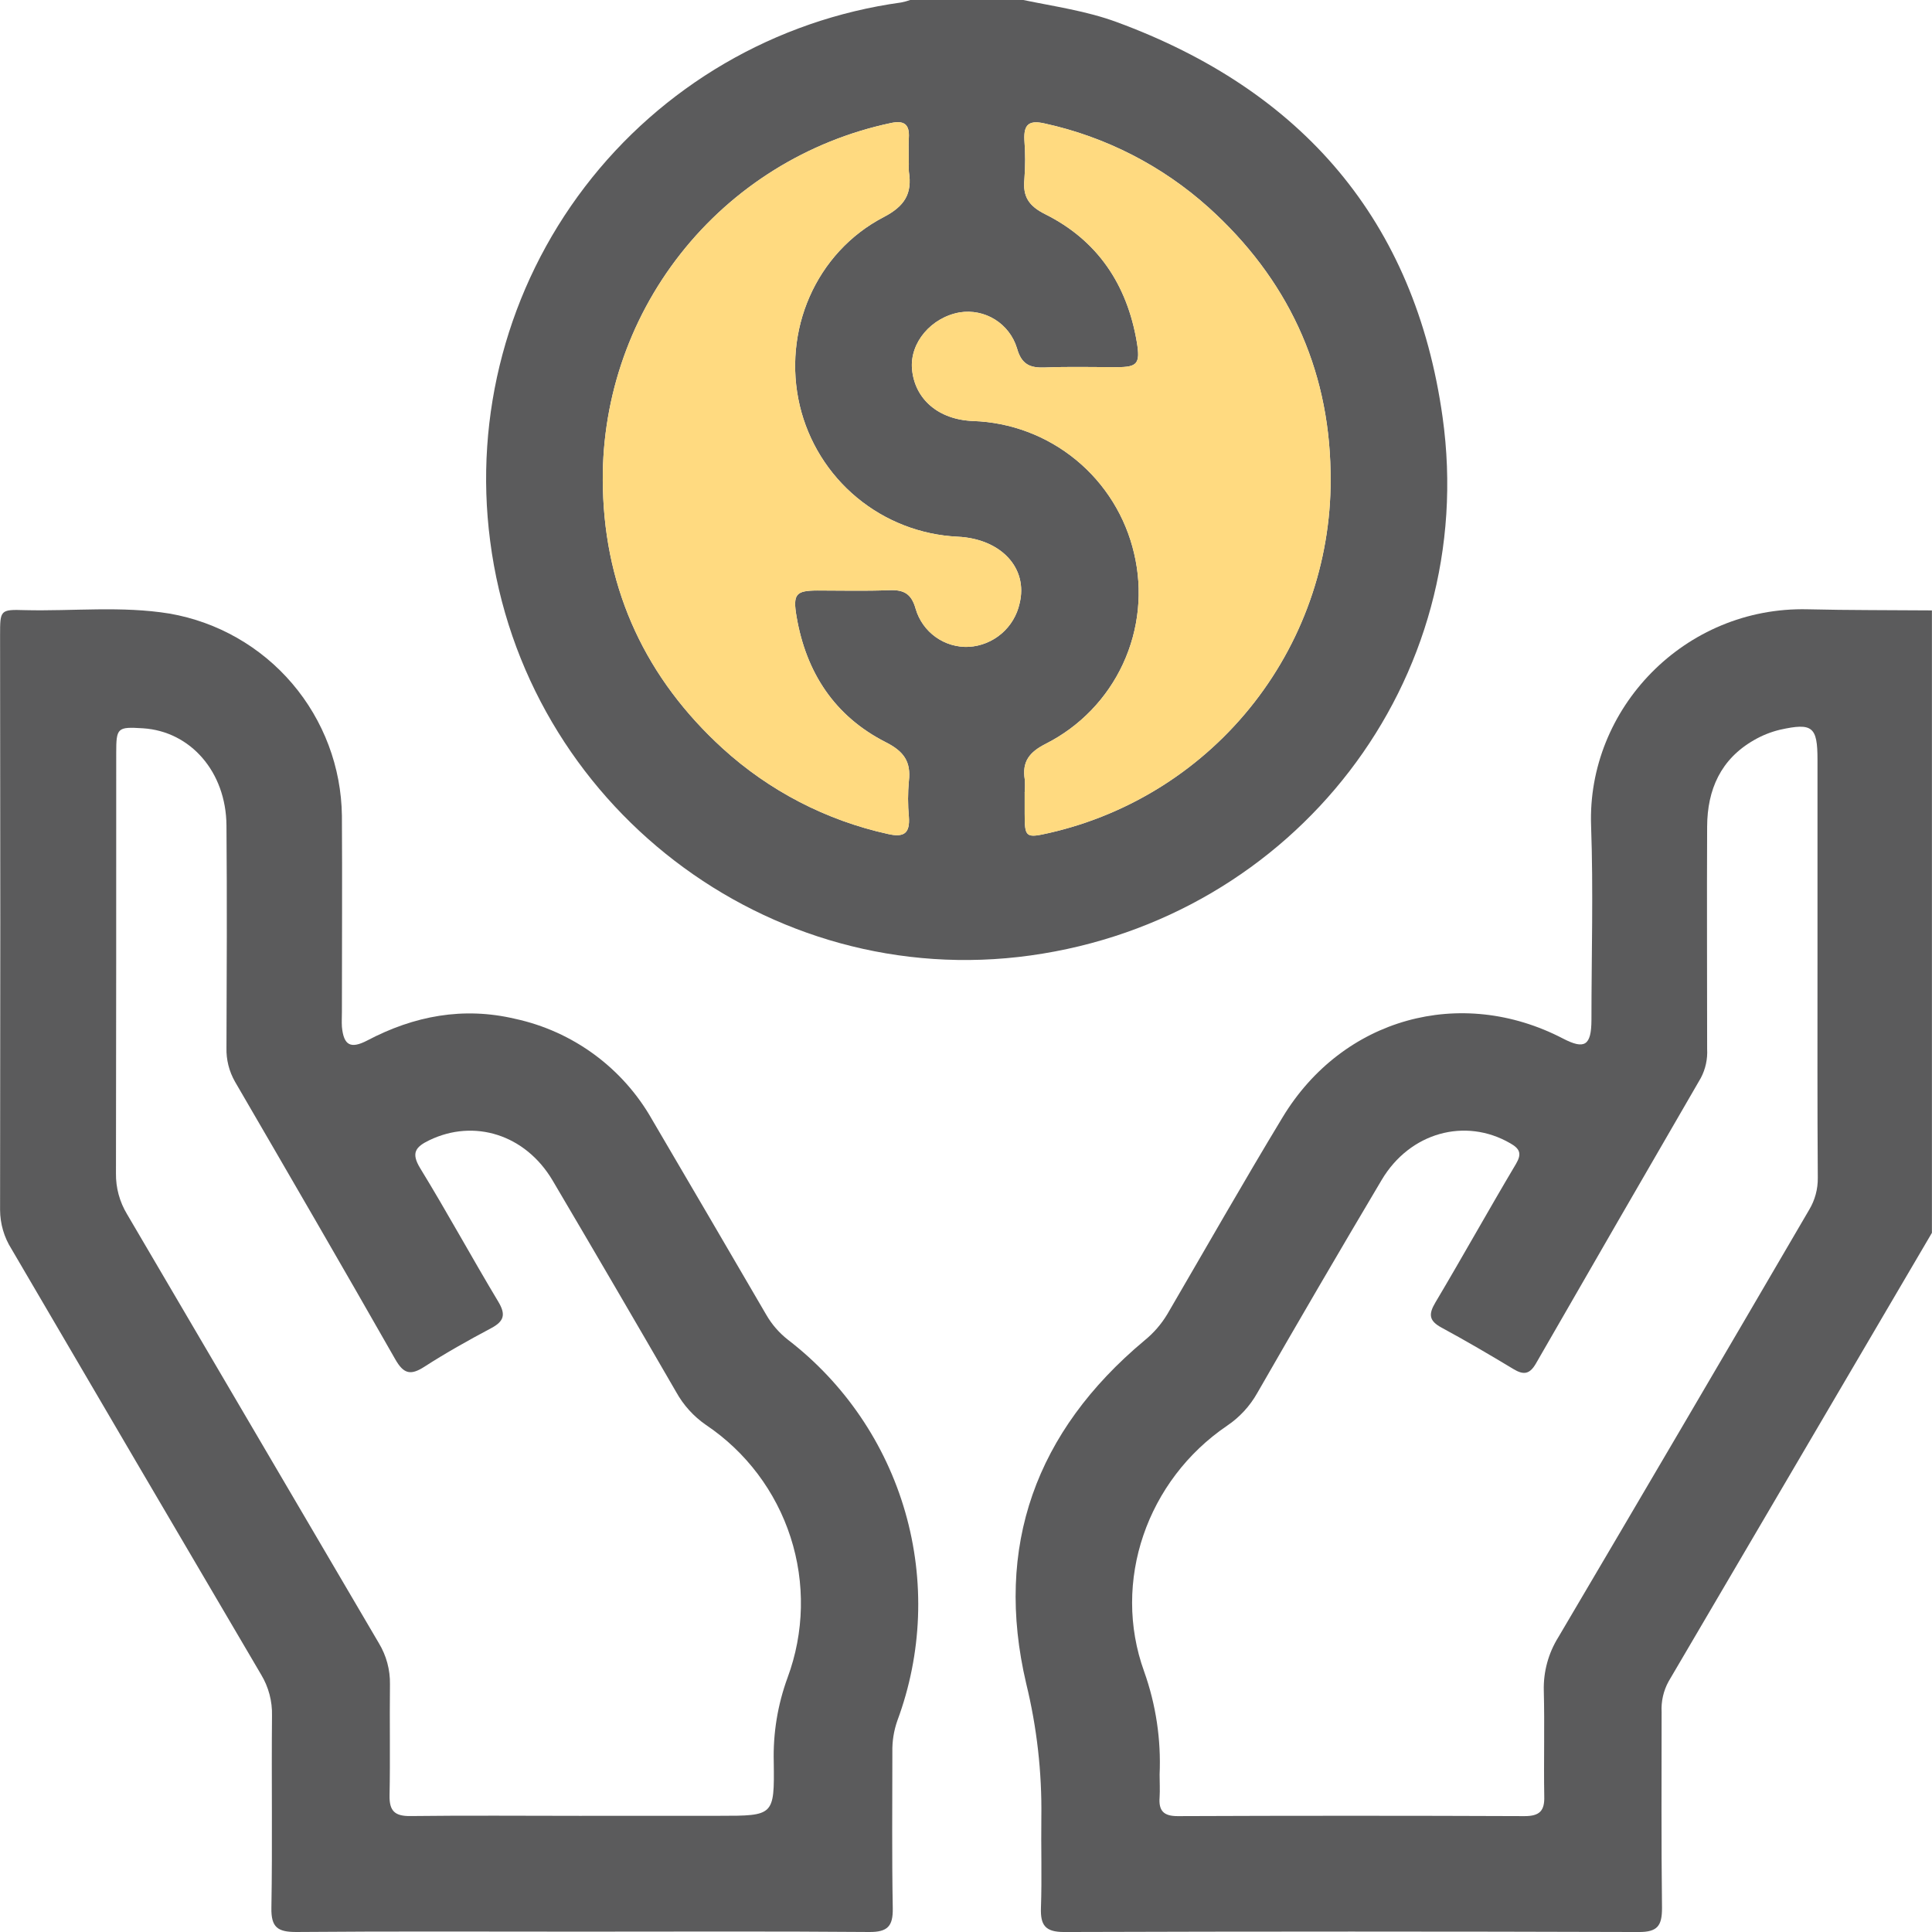
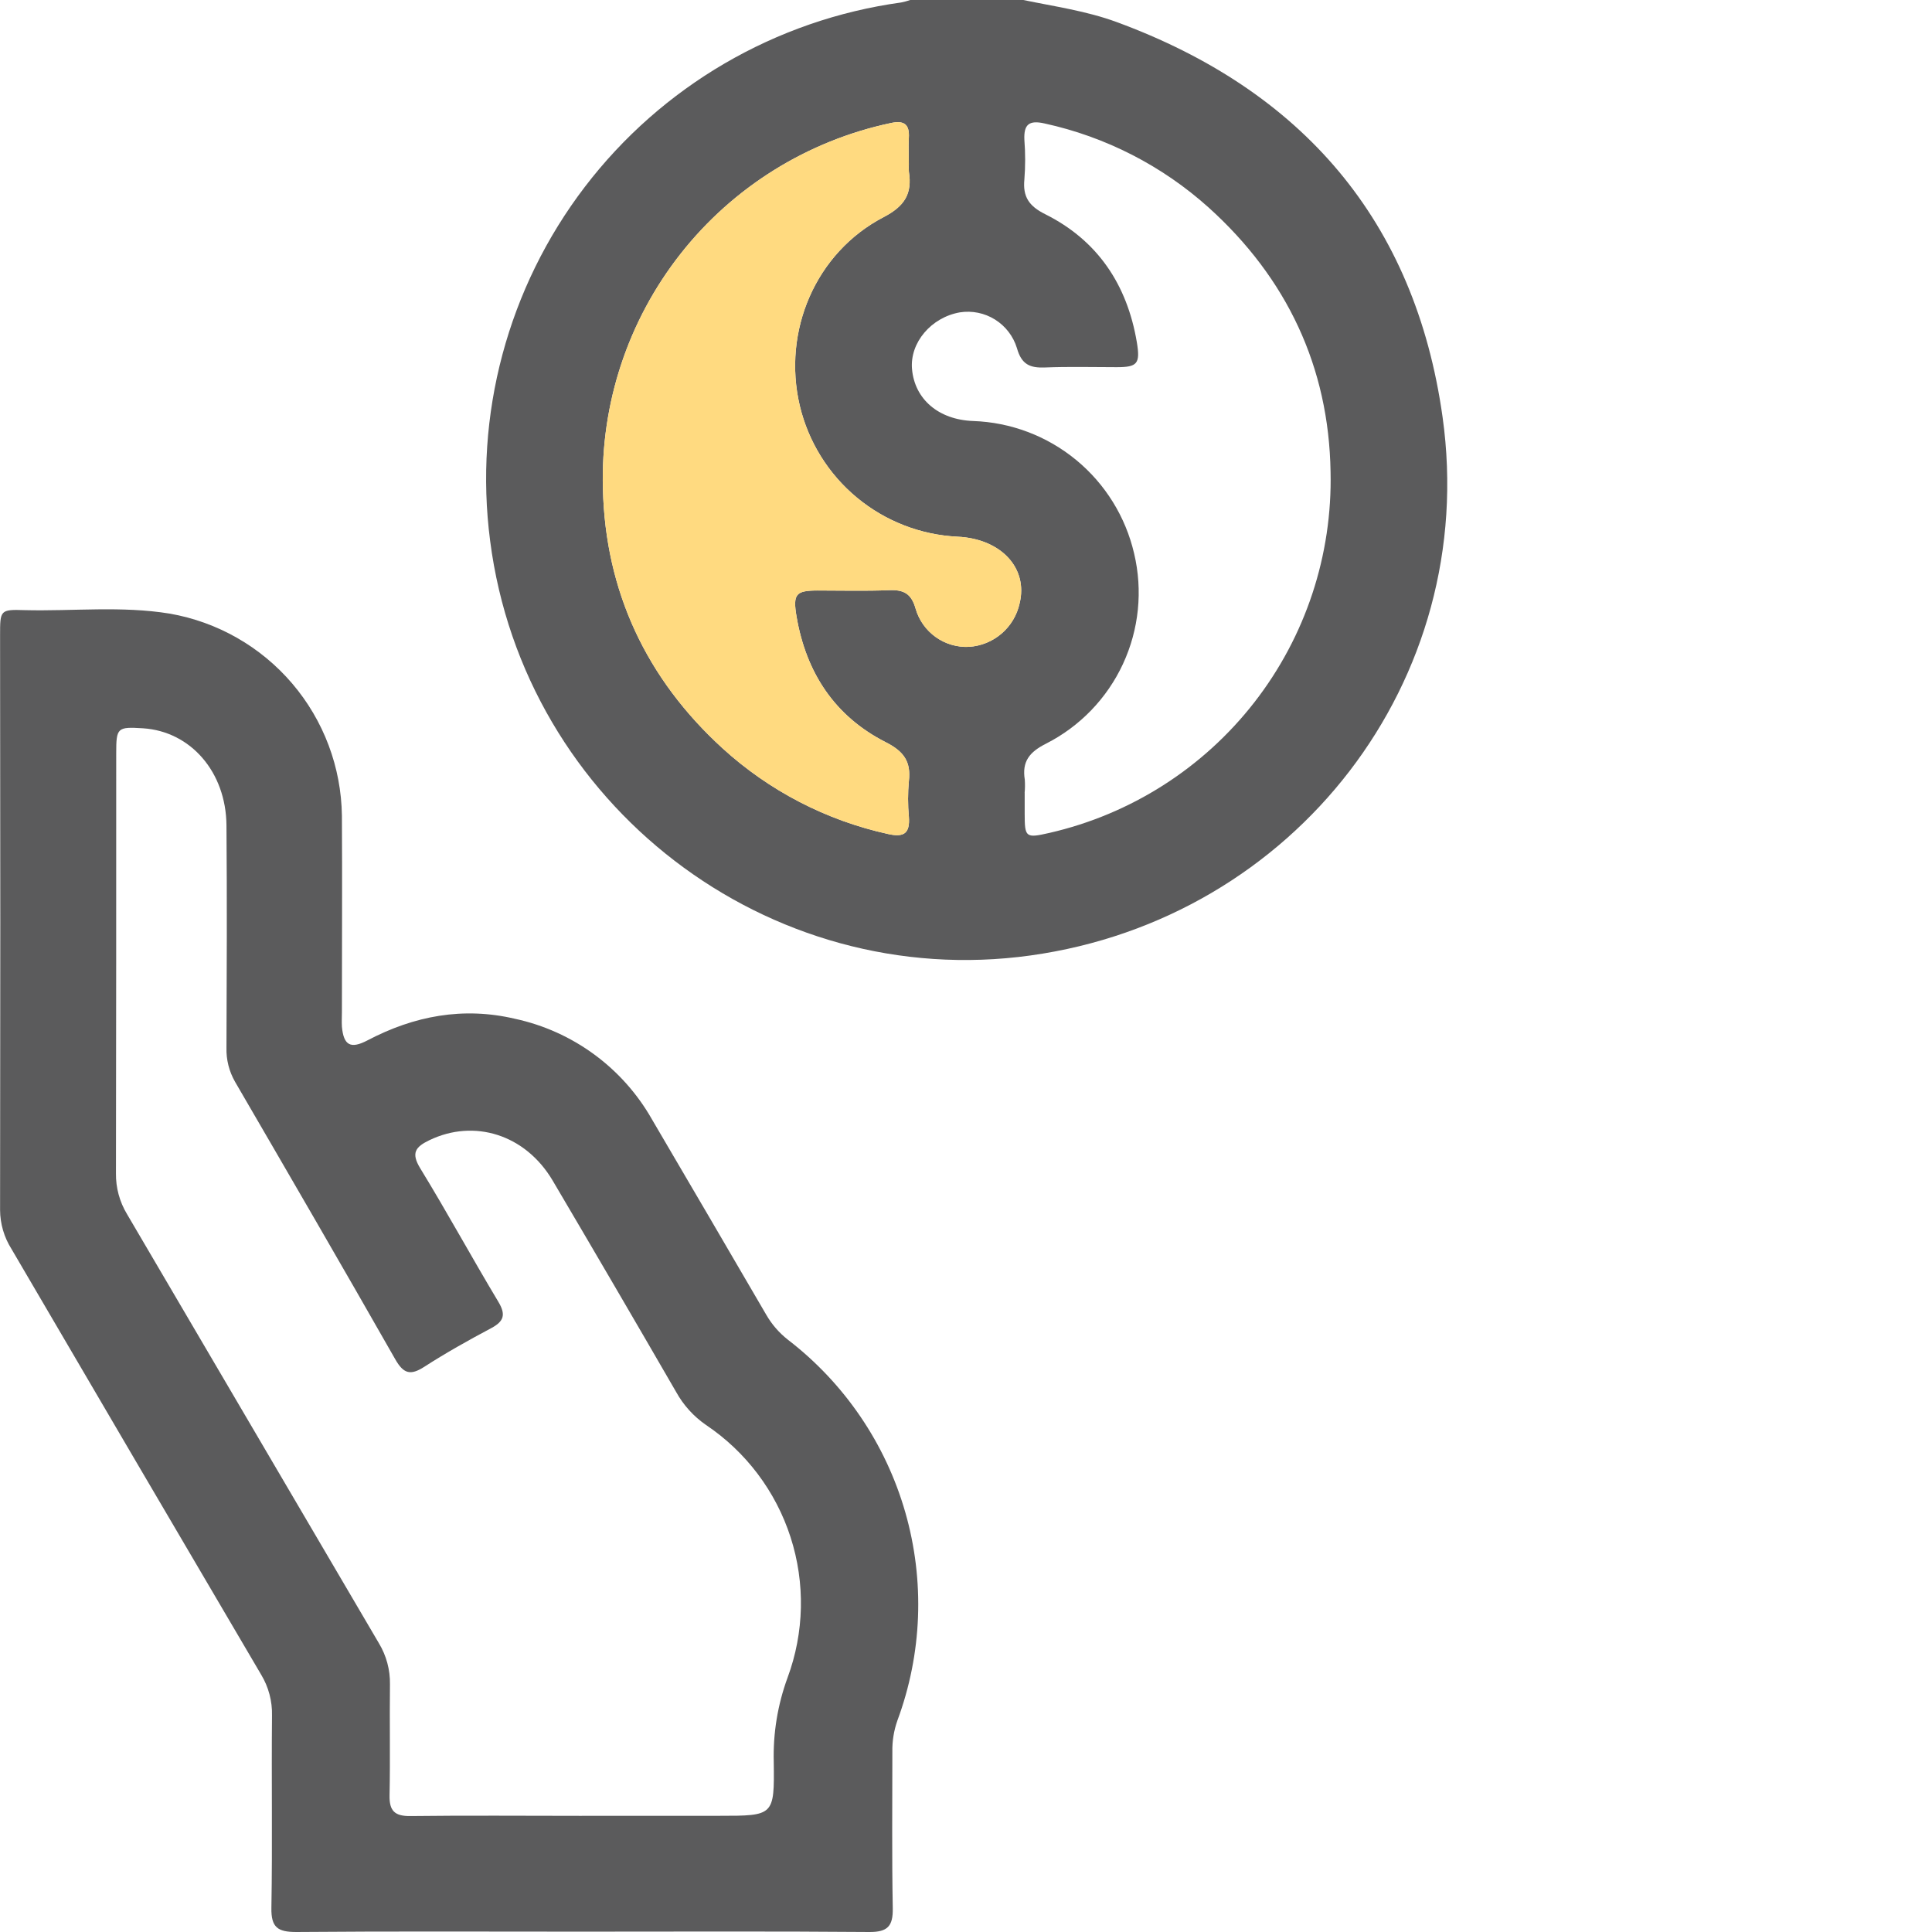
<svg xmlns="http://www.w3.org/2000/svg" width="512" height="512" viewBox="0 0 512 512" fill="none">
  <g clip-path="url(#clip0_2530_22)">
    <g clip-path="url(#clip1_2530_22)">
      <path d="M271.191 0C279.479 1.722 287.902 2.896 295.897 5.833C345.07 23.905 375.008 58.489 382.296 110.518C392.08 180.286 343.094 243.473 273.126 253.204C203.558 262.894 138.903 213.281 129.893 143.34C125.548 109.995 134.559 76.285 154.964 49.557C175.369 22.829 205.512 5.251 238.823 0.654C239.634 0.496 240.433 0.277 241.212 0H271.191ZM240.852 43.526C240.852 41.191 240.731 38.855 240.852 36.532C241.078 32.848 239.517 31.861 236.02 32.621C213.98 37.304 194.281 49.566 180.35 67.275C166.419 84.983 159.14 107.016 159.778 129.538C160.432 156.714 171.284 179.872 191.492 198.318C203.853 209.584 218.954 217.408 235.286 221.009C239.57 221.997 241.185 220.849 240.865 216.458C240.571 213.31 240.571 210.142 240.865 206.994C241.452 201.842 239.53 199.119 234.725 196.69C221.217 189.829 213.636 178.27 211.1 163.428C210.072 157.408 210.913 156.514 216.626 156.487C222.939 156.487 229.279 156.661 235.593 156.407C239.477 156.247 241.519 157.261 242.667 161.372C243.551 164.384 245.421 167.012 247.977 168.834C250.533 170.656 253.626 171.568 256.762 171.423C259.949 171.227 262.985 169.998 265.41 167.922C267.836 165.846 269.518 163.036 270.203 159.917C272.512 150.574 265.304 142.779 253.799 142.232C244.005 141.764 234.629 138.126 227.082 131.867C219.535 125.608 214.226 117.066 211.954 107.528C207.282 87.72 216.145 66.925 234.191 57.528C239.73 54.645 241.786 51.335 240.865 45.515C240.814 44.853 240.809 44.189 240.852 43.526ZM271.551 210.104V215.59C271.551 221.957 271.805 222.171 278.105 220.729C299.65 215.796 318.831 203.576 332.407 186.134C345.982 168.692 353.119 147.097 352.611 125C352.157 97.264 341.039 73.692 320.296 54.992C307.977 43.922 292.992 36.245 276.81 32.715C272.686 31.781 271.284 32.995 271.471 37.066C271.745 40.553 271.745 44.057 271.471 47.544C271.017 52.136 272.686 54.605 276.943 56.741C290.878 63.681 298.687 75.427 301.263 90.63C302.237 96.423 301.41 97.304 295.924 97.304C289.597 97.304 283.27 97.13 276.957 97.384C272.953 97.544 270.71 96.61 269.496 92.245C268.535 89.107 266.473 86.421 263.69 84.682C260.906 82.943 257.588 82.268 254.346 82.782C246.791 84.117 241.092 90.79 241.692 97.784C242.387 105.793 248.713 111.225 257.883 111.572C267.87 111.911 277.465 115.537 285.181 121.887C292.897 128.236 298.301 136.955 300.555 146.69C302.882 156.49 301.844 166.788 297.61 175.927C293.376 185.066 286.191 192.515 277.21 197.077C272.766 199.319 270.817 201.829 271.578 206.607C271.659 207.781 271.646 208.959 271.538 210.131L271.551 210.104Z" fill="#5B5B5C" />
      <path d="M240.852 43.526C240.852 41.191 240.731 38.855 240.852 36.532C241.078 32.848 239.517 31.861 236.02 32.621C213.98 37.304 194.281 49.566 180.35 67.275C166.419 84.983 159.14 107.016 159.778 129.538C160.432 156.714 171.284 179.872 191.492 198.318C203.853 209.584 218.954 217.408 235.286 221.009C239.57 221.997 241.185 220.849 240.865 216.458C240.571 213.31 240.571 210.142 240.865 206.994C241.452 201.842 239.53 199.119 234.725 196.69C221.217 189.829 213.636 178.27 211.1 163.428C210.072 157.408 210.913 156.514 216.626 156.487C222.939 156.487 229.279 156.661 235.593 156.407C239.477 156.247 241.519 157.261 242.667 161.372C243.551 164.384 245.421 167.012 247.977 168.834C250.533 170.656 253.626 171.568 256.762 171.423C259.949 171.227 262.985 169.998 265.41 167.922C267.836 165.846 269.518 163.036 270.203 159.917C272.512 150.574 265.304 142.779 253.799 142.232C244.005 141.764 234.629 138.126 227.082 131.867C219.535 125.608 214.226 117.066 211.954 107.528C207.282 87.72 216.145 66.925 234.191 57.528C239.73 54.645 241.786 51.335 240.865 45.515C240.814 44.853 240.809 44.189 240.852 43.526Z" fill="#FFDA80" />
-       <path d="M271.551 210.104V215.59C271.551 221.957 271.805 222.171 278.105 220.729C299.65 215.796 318.831 203.576 332.407 186.134C345.982 168.692 353.119 147.097 352.611 125C352.157 97.264 341.039 73.692 320.296 54.992C307.977 43.922 292.992 36.245 276.81 32.715C272.686 31.781 271.284 32.995 271.471 37.066C271.745 40.553 271.745 44.057 271.471 47.544C271.017 52.136 272.686 54.605 276.943 56.741C290.878 63.681 298.687 75.427 301.263 90.63C302.237 96.423 301.41 97.304 295.924 97.304C289.597 97.304 283.27 97.13 276.957 97.384C272.953 97.544 270.71 96.61 269.496 92.245C268.535 89.107 266.473 86.421 263.69 84.682C260.906 82.943 257.588 82.268 254.346 82.782C246.791 84.117 241.092 90.79 241.692 97.784C242.387 105.793 248.713 111.225 257.883 111.572C267.87 111.911 277.465 115.537 285.181 121.887C292.897 128.236 298.301 136.955 300.555 146.69C302.882 156.49 301.844 166.788 297.61 175.927C293.376 185.066 286.191 192.515 277.21 197.077C272.766 199.319 270.817 201.829 271.578 206.607C271.659 207.781 271.646 208.959 271.538 210.131L271.551 210.104Z" fill="#FFDA80" />
-       <path d="M511.979 326.712C488.728 366.346 465.468 405.97 442.198 445.586C440.836 448.065 440.193 450.876 440.343 453.701C440.343 471.053 440.236 488.338 440.45 505.65C440.45 510.308 439.289 512.017 434.337 512.004C383.562 511.843 332.784 511.843 282.001 512.004C277.022 512.004 275.701 510.228 275.861 505.597C276.141 497.588 275.861 489.58 275.967 481.571C276.135 469.659 274.789 457.773 271.963 446.2C263.394 409.788 274.553 379.302 303.223 355.303C305.676 353.326 307.759 350.931 309.376 348.229C319.494 330.877 329.478 313.325 339.902 296.093C355.813 269.785 387.099 261.136 414.222 275.231C419.935 278.194 421.723 277.113 421.75 270.306C421.75 253.167 422.27 235.989 421.656 218.864C420.535 187.817 446.416 160.695 479.051 161.469C490.023 161.736 501.021 161.67 512.006 161.763L511.979 326.712ZM481.654 255.73V201.299C481.654 192.583 480.319 191.488 471.79 193.37C469.359 193.944 467.025 194.87 464.862 196.12C456.013 201.165 452.449 209.254 452.409 219.064C452.316 238.698 452.409 258.346 452.409 277.994C452.56 280.656 451.984 283.309 450.741 285.669C436.13 310.869 421.563 336.091 407.041 361.336C405.372 364.246 403.744 364.433 401.061 362.804C394.788 359.027 388.474 355.316 382.027 351.833C378.717 350.044 378.504 348.335 380.399 345.159C387.633 332.999 394.507 320.626 401.755 308.44C403.33 305.77 402.81 304.435 400.233 302.98C388.341 296.093 373.658 300.071 366.157 312.697C355.025 331.446 344.031 350.275 333.175 369.184C331.217 372.657 328.475 375.623 325.167 377.847C304.024 392.209 294.547 419.078 303.223 443.01C306.334 451.75 307.721 461.011 307.308 470.279C307.308 472.268 307.428 474.283 307.308 476.272C307.027 479.836 308.322 481.304 312.126 481.291C342.754 481.166 373.387 481.166 404.024 481.291C408.028 481.291 409.363 479.876 409.243 476.045C409.083 466.702 409.363 457.359 409.123 448.015C408.996 443.023 410.337 438.104 412.98 433.867C435.226 396.164 457.383 358.408 479.451 320.599C480.989 318.038 481.78 315.097 481.734 312.11C481.6 293.357 481.654 274.55 481.654 255.73Z" fill="#5B5B5C" />
      <path d="M153.904 511.906C128.77 511.906 103.637 511.786 78.503 511.999C73.591 511.999 71.83 510.785 71.923 505.606C72.217 488.628 71.923 471.649 72.083 454.671C72.179 450.851 71.183 447.082 69.213 443.806C47.11 406.22 25.051 368.611 3.036 330.979C1.088 327.893 0.043 324.324 0.02 320.675C0.1 269.901 0.1 219.131 0.02 168.366C0.02 161.692 0.02 161.478 6.587 161.692C19.387 161.999 32.241 160.531 44.961 162.613C57.622 164.816 69.115 171.376 77.451 181.157C85.787 190.938 90.442 203.326 90.61 216.177C90.716 233.529 90.61 250.8 90.61 268.099C90.61 269.434 90.529 270.768 90.61 272.103C91.077 277.068 92.932 278.043 97.39 275.707C109.75 269.207 122.751 266.751 136.499 269.994C144.09 271.634 151.248 274.86 157.505 279.46C163.762 284.061 168.976 289.932 172.804 296.689C182.913 313.908 192.994 331.144 203.05 348.398C204.53 350.977 206.498 353.243 208.843 355.072C223.806 366.593 234.691 382.6 239.905 400.751C245.119 418.903 244.388 438.246 237.82 455.953C236.88 458.617 236.428 461.43 236.485 464.255C236.485 478.07 236.339 491.884 236.592 505.699C236.672 510.438 235.257 512.039 230.345 511.999C204.852 511.786 179.371 511.906 153.904 511.906ZM154.171 481.206H190.636C205.105 481.206 205.239 481.206 205.052 466.951C204.847 459.339 206.088 451.757 208.709 444.607C213.146 432.638 213.428 419.523 209.508 407.374C205.588 395.225 197.695 384.748 187.099 377.629C183.827 375.373 181.123 372.39 179.198 368.913C168.359 350.173 157.445 331.486 146.456 312.853C139.222 300.64 125.66 296.436 113.768 302.175C110.124 303.937 108.869 305.525 111.365 309.61C118.493 321.249 125.02 333.248 132.04 344.941C134.096 348.358 133.602 350.146 130.172 351.975C124.152 355.178 118.159 358.529 112.446 362.213C108.762 364.588 106.934 364.068 104.731 360.197C90.73 335.611 76.515 311.145 62.286 286.679C60.715 283.936 59.93 280.815 60.017 277.656C60.097 258.008 60.177 238.36 60.017 218.726C59.897 204.538 50.473 193.806 37.887 193.005C31.106 192.578 30.799 192.845 30.799 199.559C30.799 236.692 30.799 273.812 30.732 310.945C30.676 314.757 31.694 318.508 33.669 321.769C55.915 359.632 78.161 397.53 100.407 435.464C102.391 438.746 103.409 442.521 103.343 446.356C103.223 456.18 103.437 466.003 103.236 475.827C103.156 479.952 104.651 481.326 108.776 481.273C123.872 481.086 139.048 481.22 154.171 481.22V481.206Z" fill="#5B5B5C" />
    </g>
  </g>
  <defs>
    <clipPath id="clip0_2530_22">
      <rect width="512" height="512" fill="white" />
    </clipPath>
    <clipPath id="clip1_2530_22">
      <rect width="511.96" height="512" fill="white" transform="translate(0.02)" />
    </clipPath>
  </defs>
</svg>